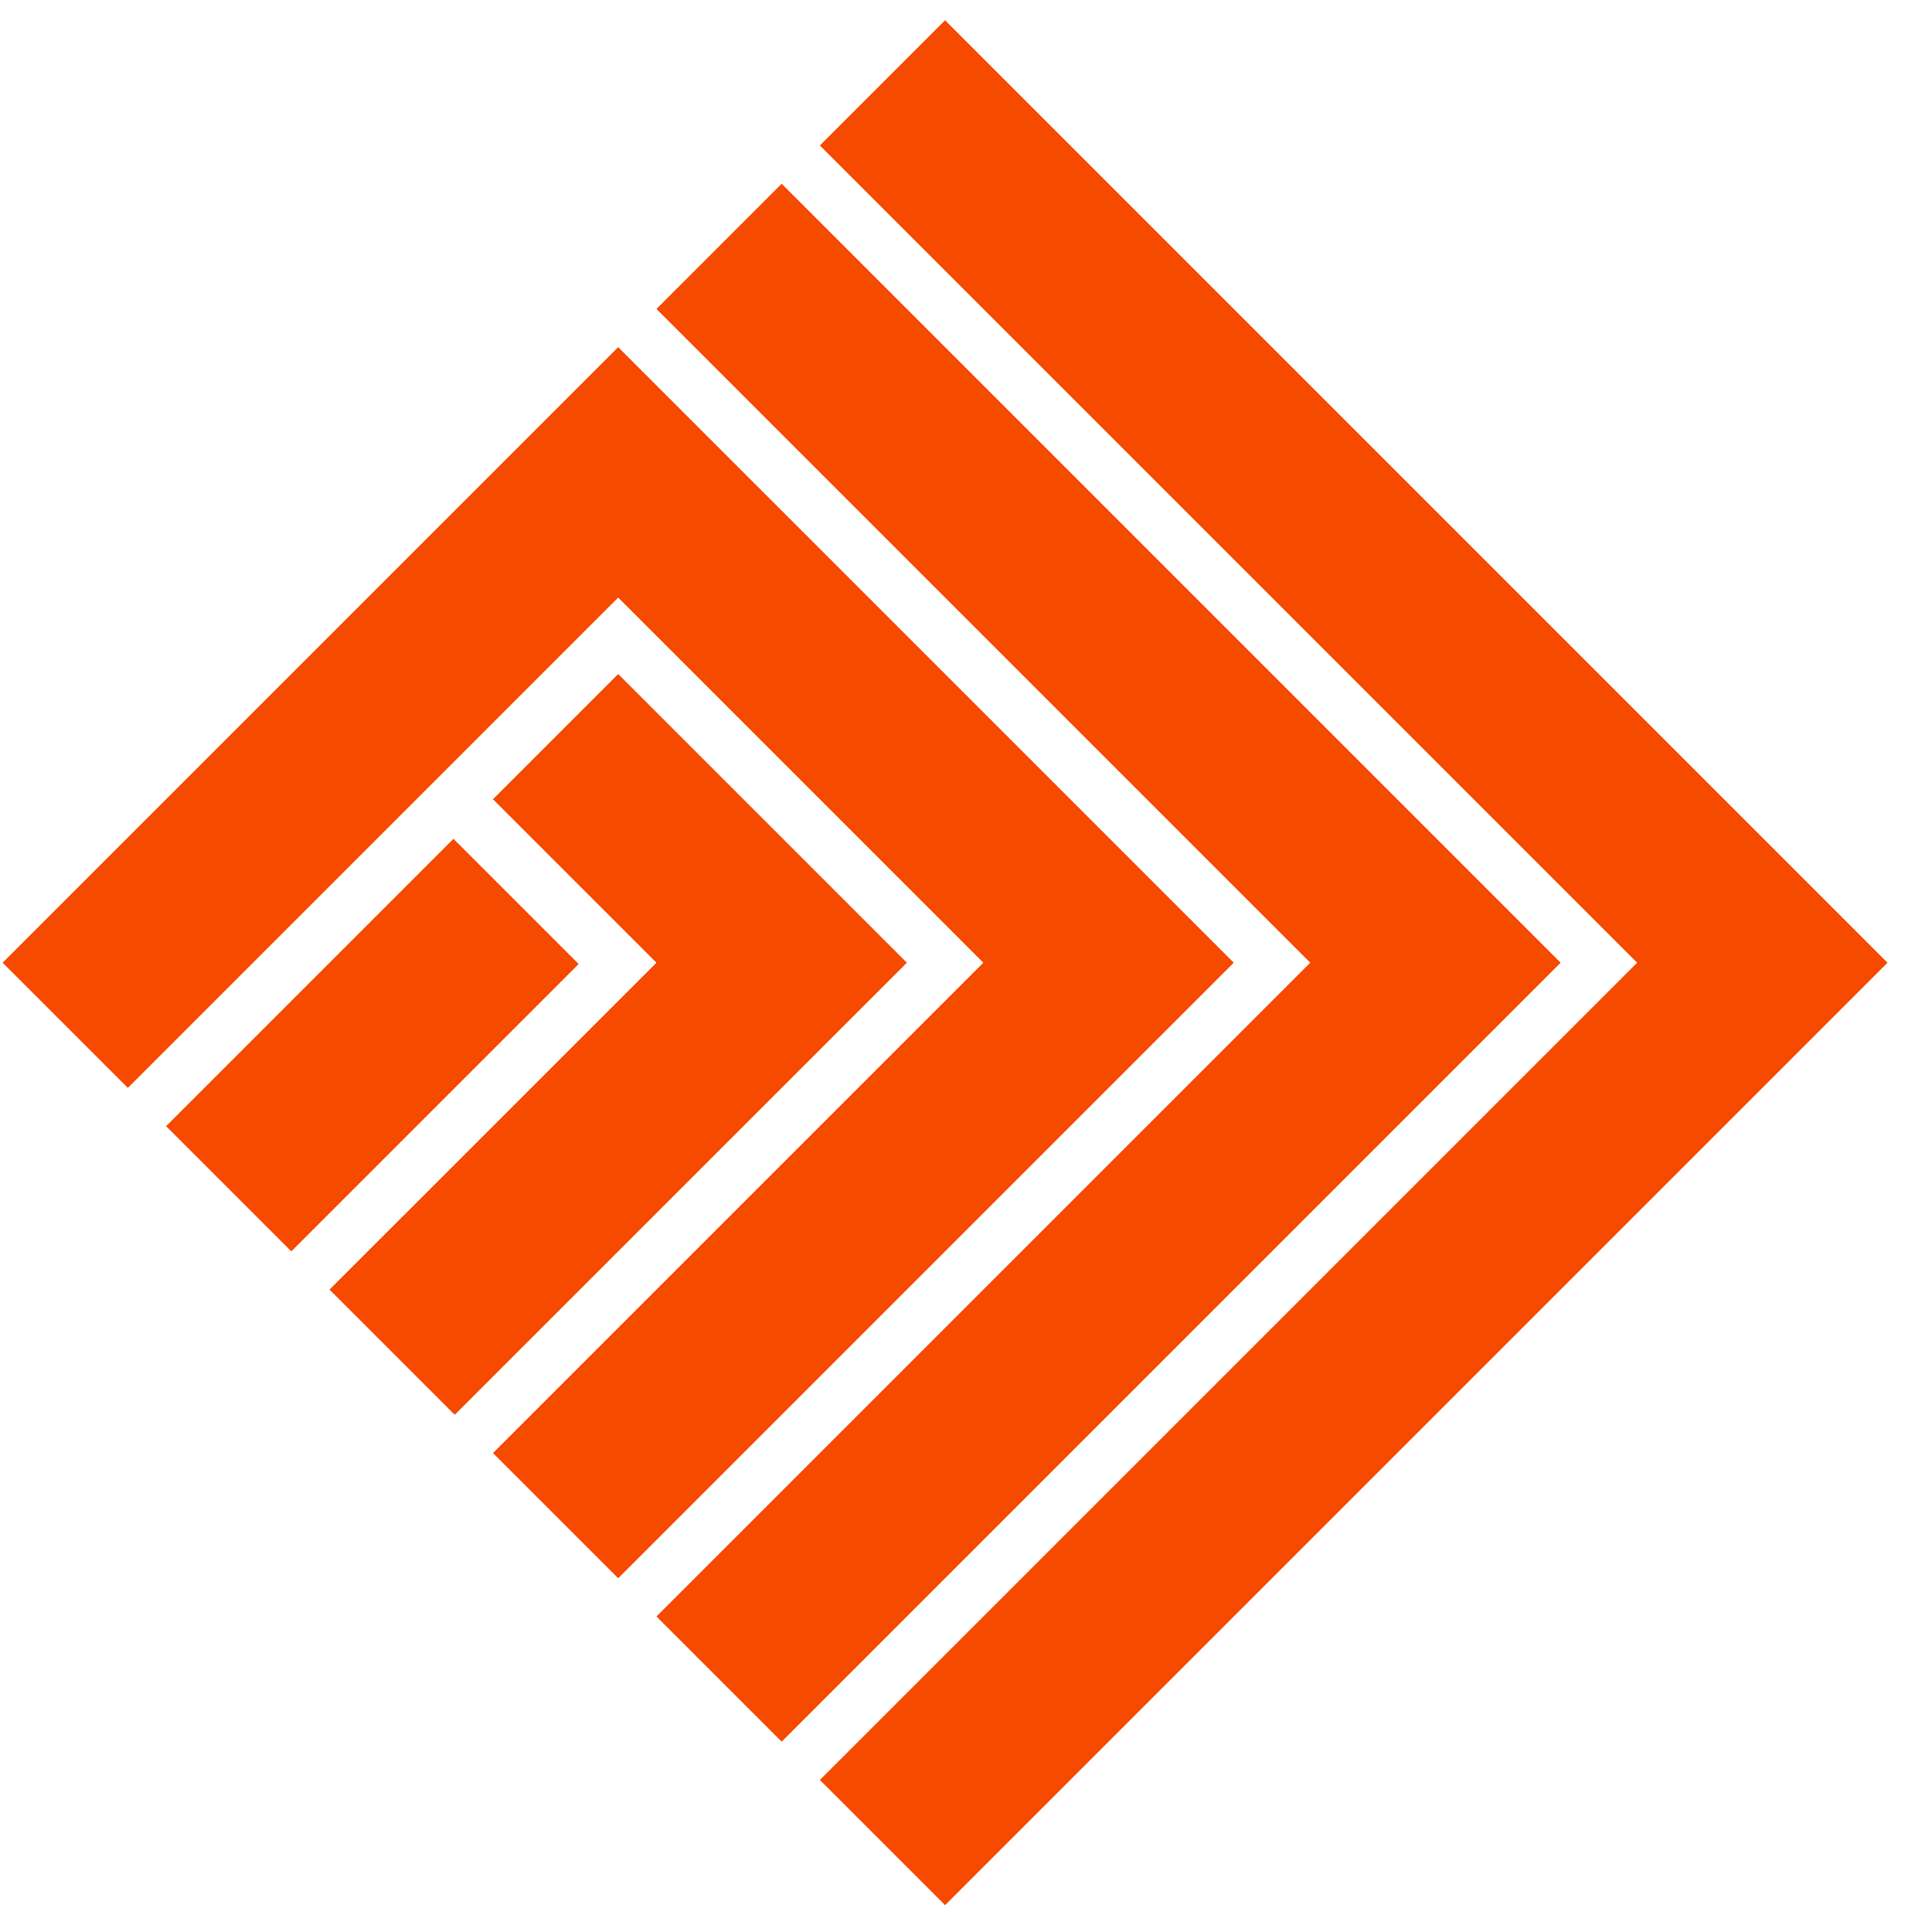
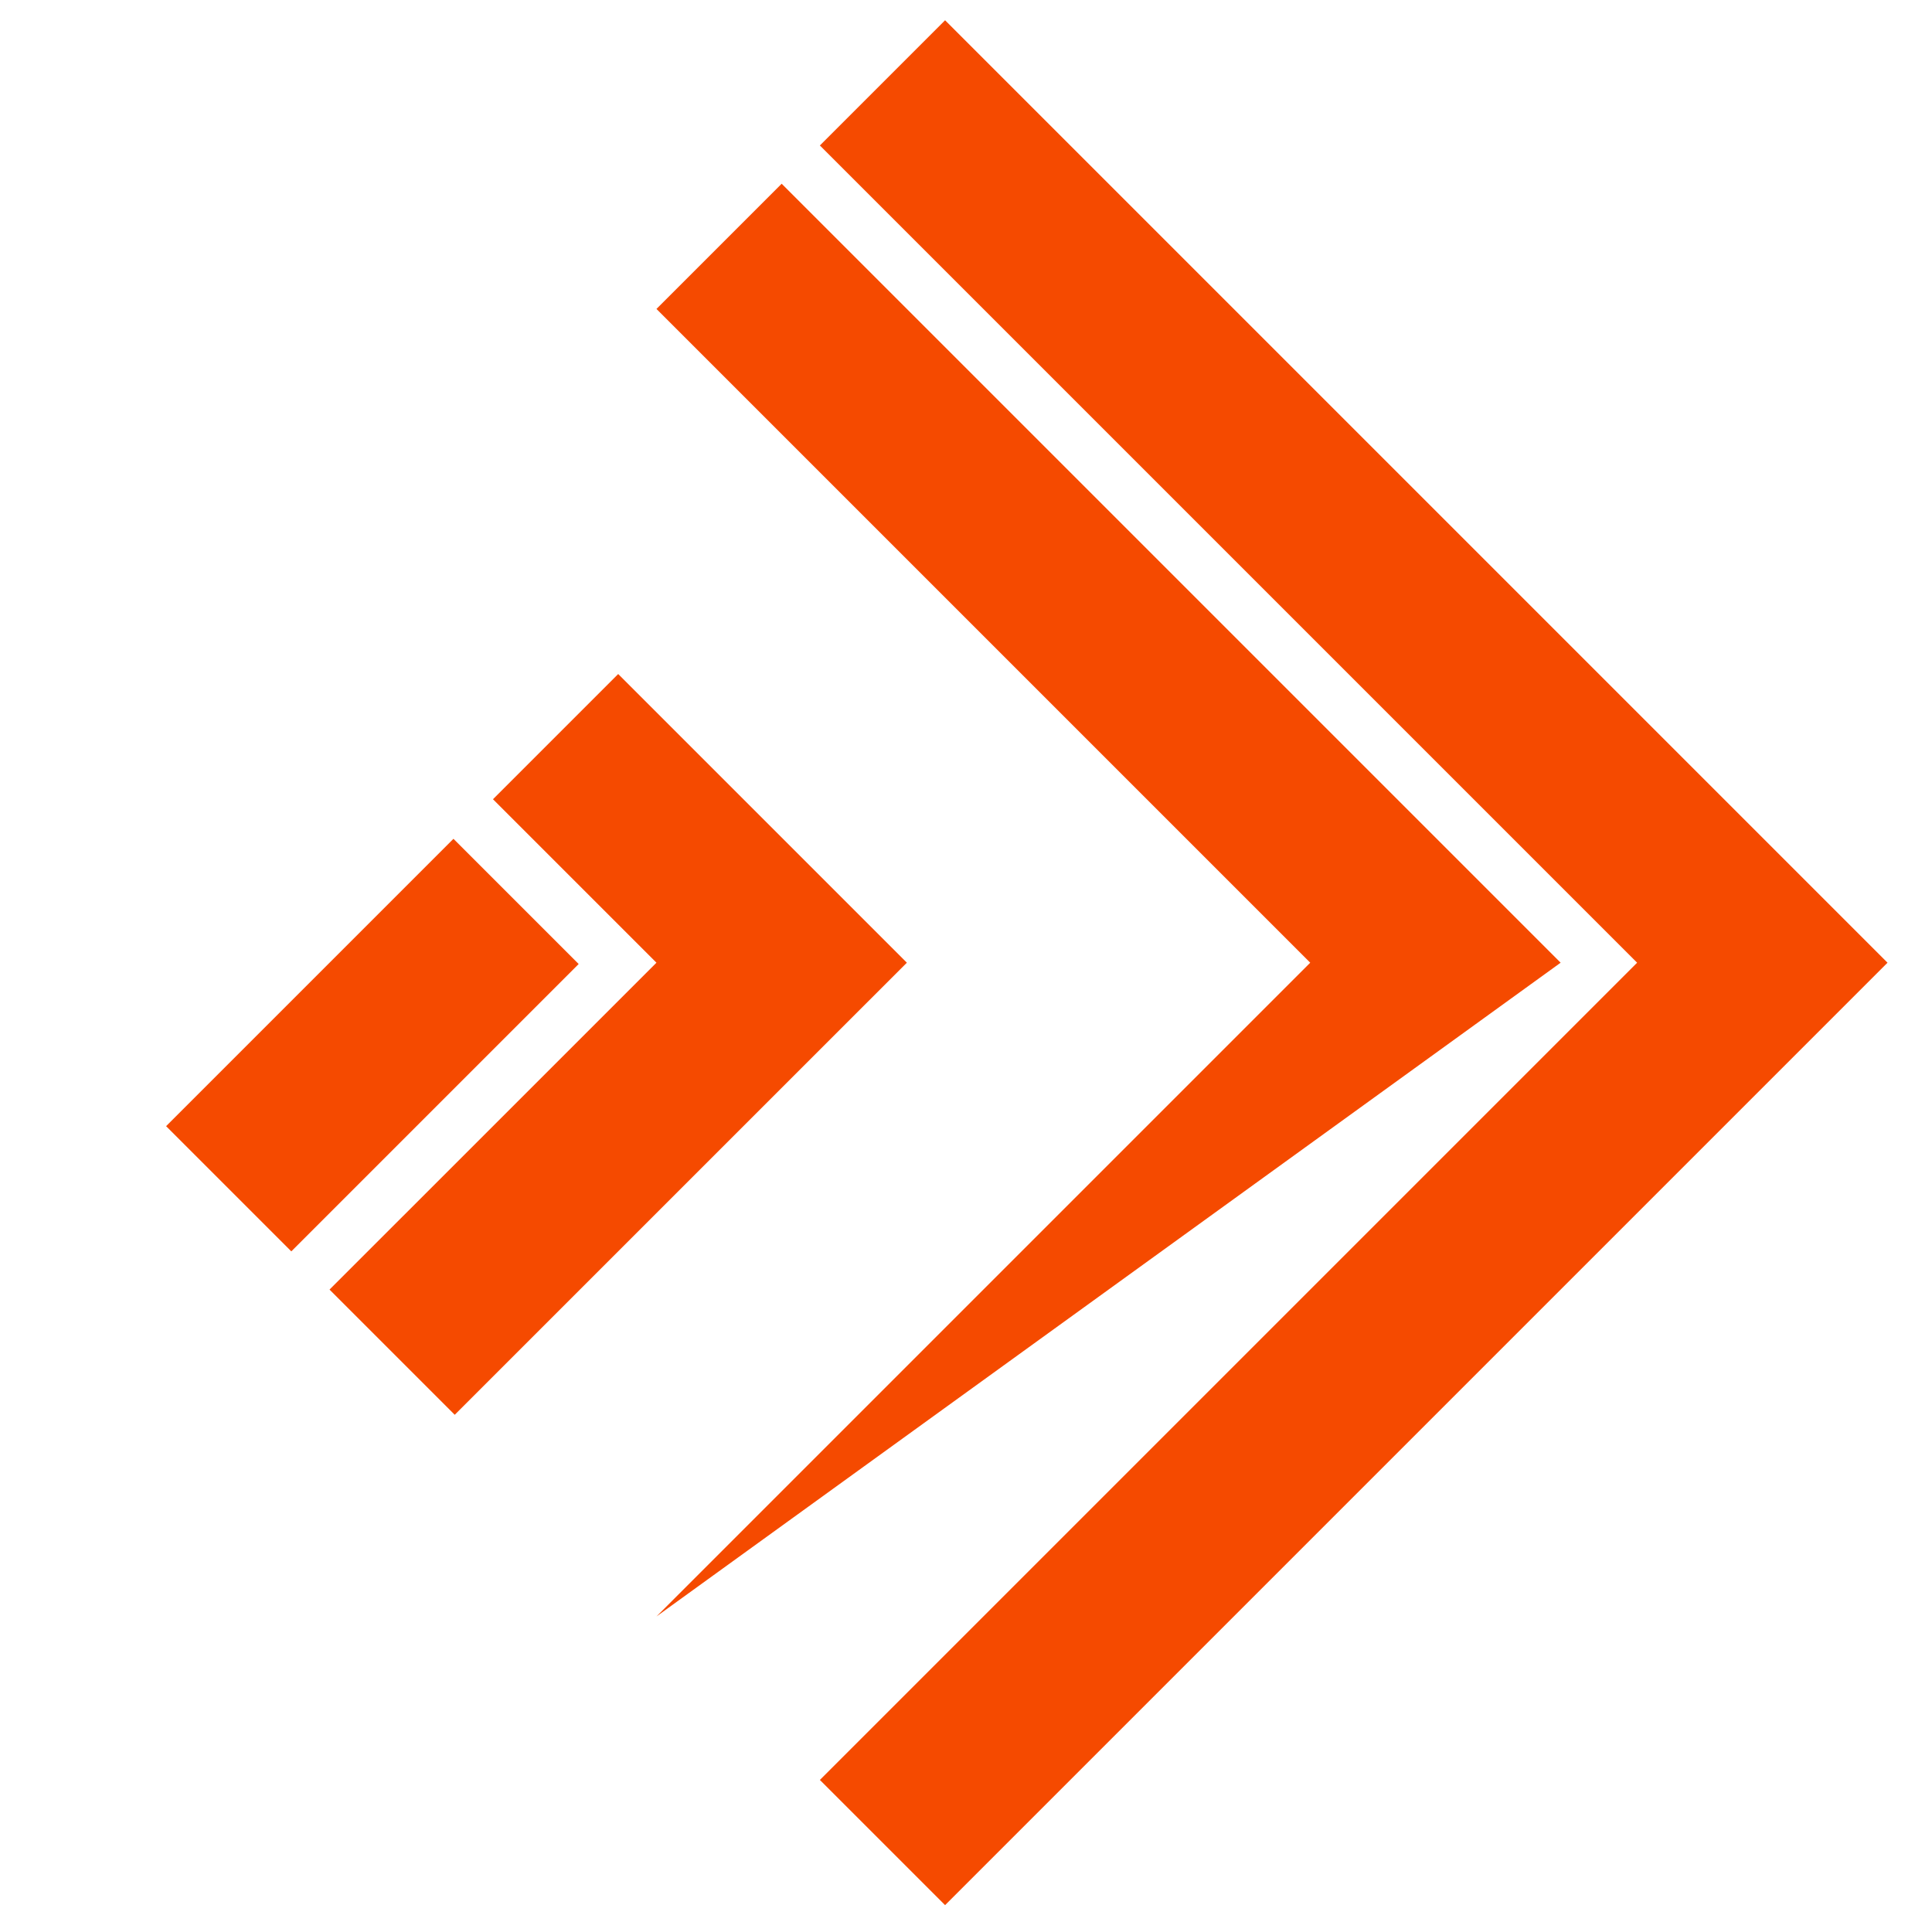
<svg xmlns="http://www.w3.org/2000/svg" data-logo="logo" viewBox="0 0 41 41">
  <g style="opacity: 1;" id="logogram" transform="translate(0, 0) rotate(0)">
    <path d="M17.399 3.087L20.056 0.43L40.056 20.43L20.056 40.43L17.399 37.773L34.742 20.43L17.399 3.087Z" fill="#F54A00" />
-     <path d="M13.931 6.556L16.588 3.899L33.119 20.43L16.588 36.961L13.931 34.304L27.805 20.43L13.931 6.556Z" fill="#F54A00" />
-     <path d="M0.056 20.43L13.119 7.367L26.182 20.43L13.119 33.493L10.462 30.836L20.868 20.43L13.119 12.681L2.713 23.087L0.056 20.43Z" fill="#F54A00" />
+     <path d="M13.931 6.556L16.588 3.899L33.119 20.43L13.931 34.304L27.805 20.43L13.931 6.556Z" fill="#F54A00" />
    <path d="M13.119 14.304L10.462 16.961L13.931 20.43L6.993 27.367L9.65 30.024L19.245 20.43L13.119 14.304Z" fill="#F54A00" />
    <path d="M6.182 26.556L3.525 23.899L9.623 17.801L12.28 20.458L6.182 26.556Z" fill="#F54A00" />
  </g>
  <g style="opacity: 1;" id="logotype" transform="translate(41, 20.5)" />
</svg>